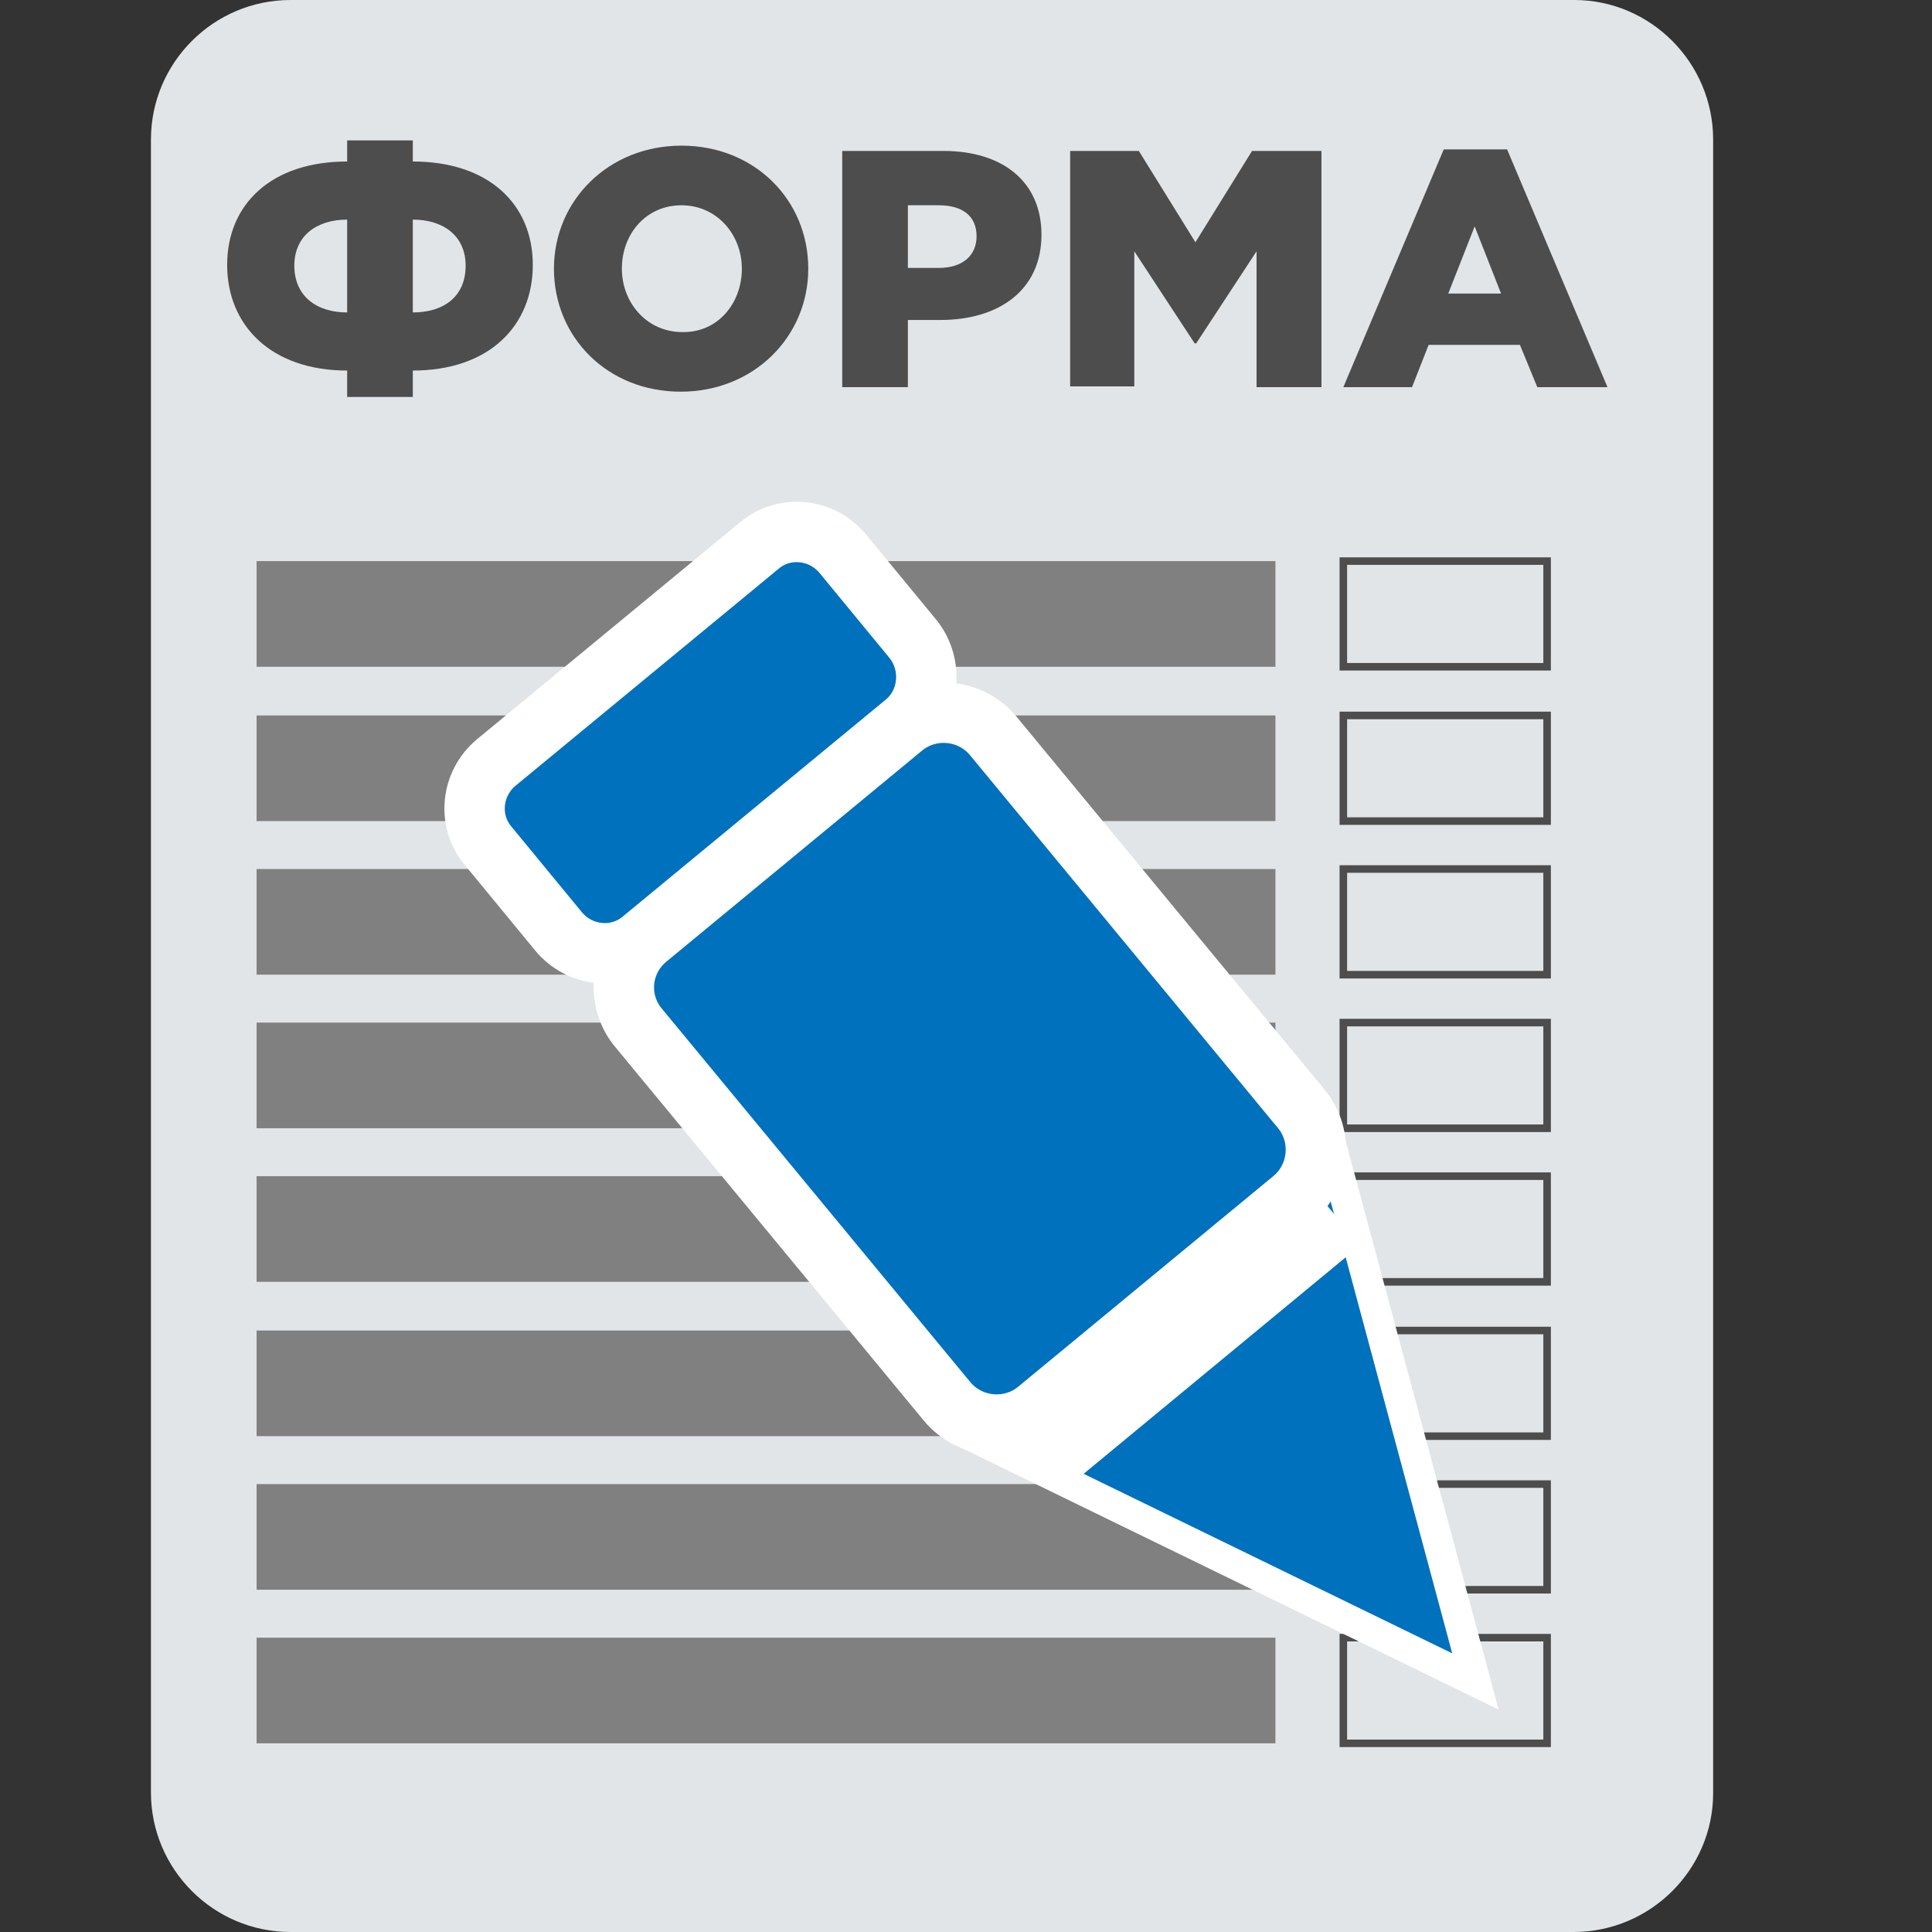
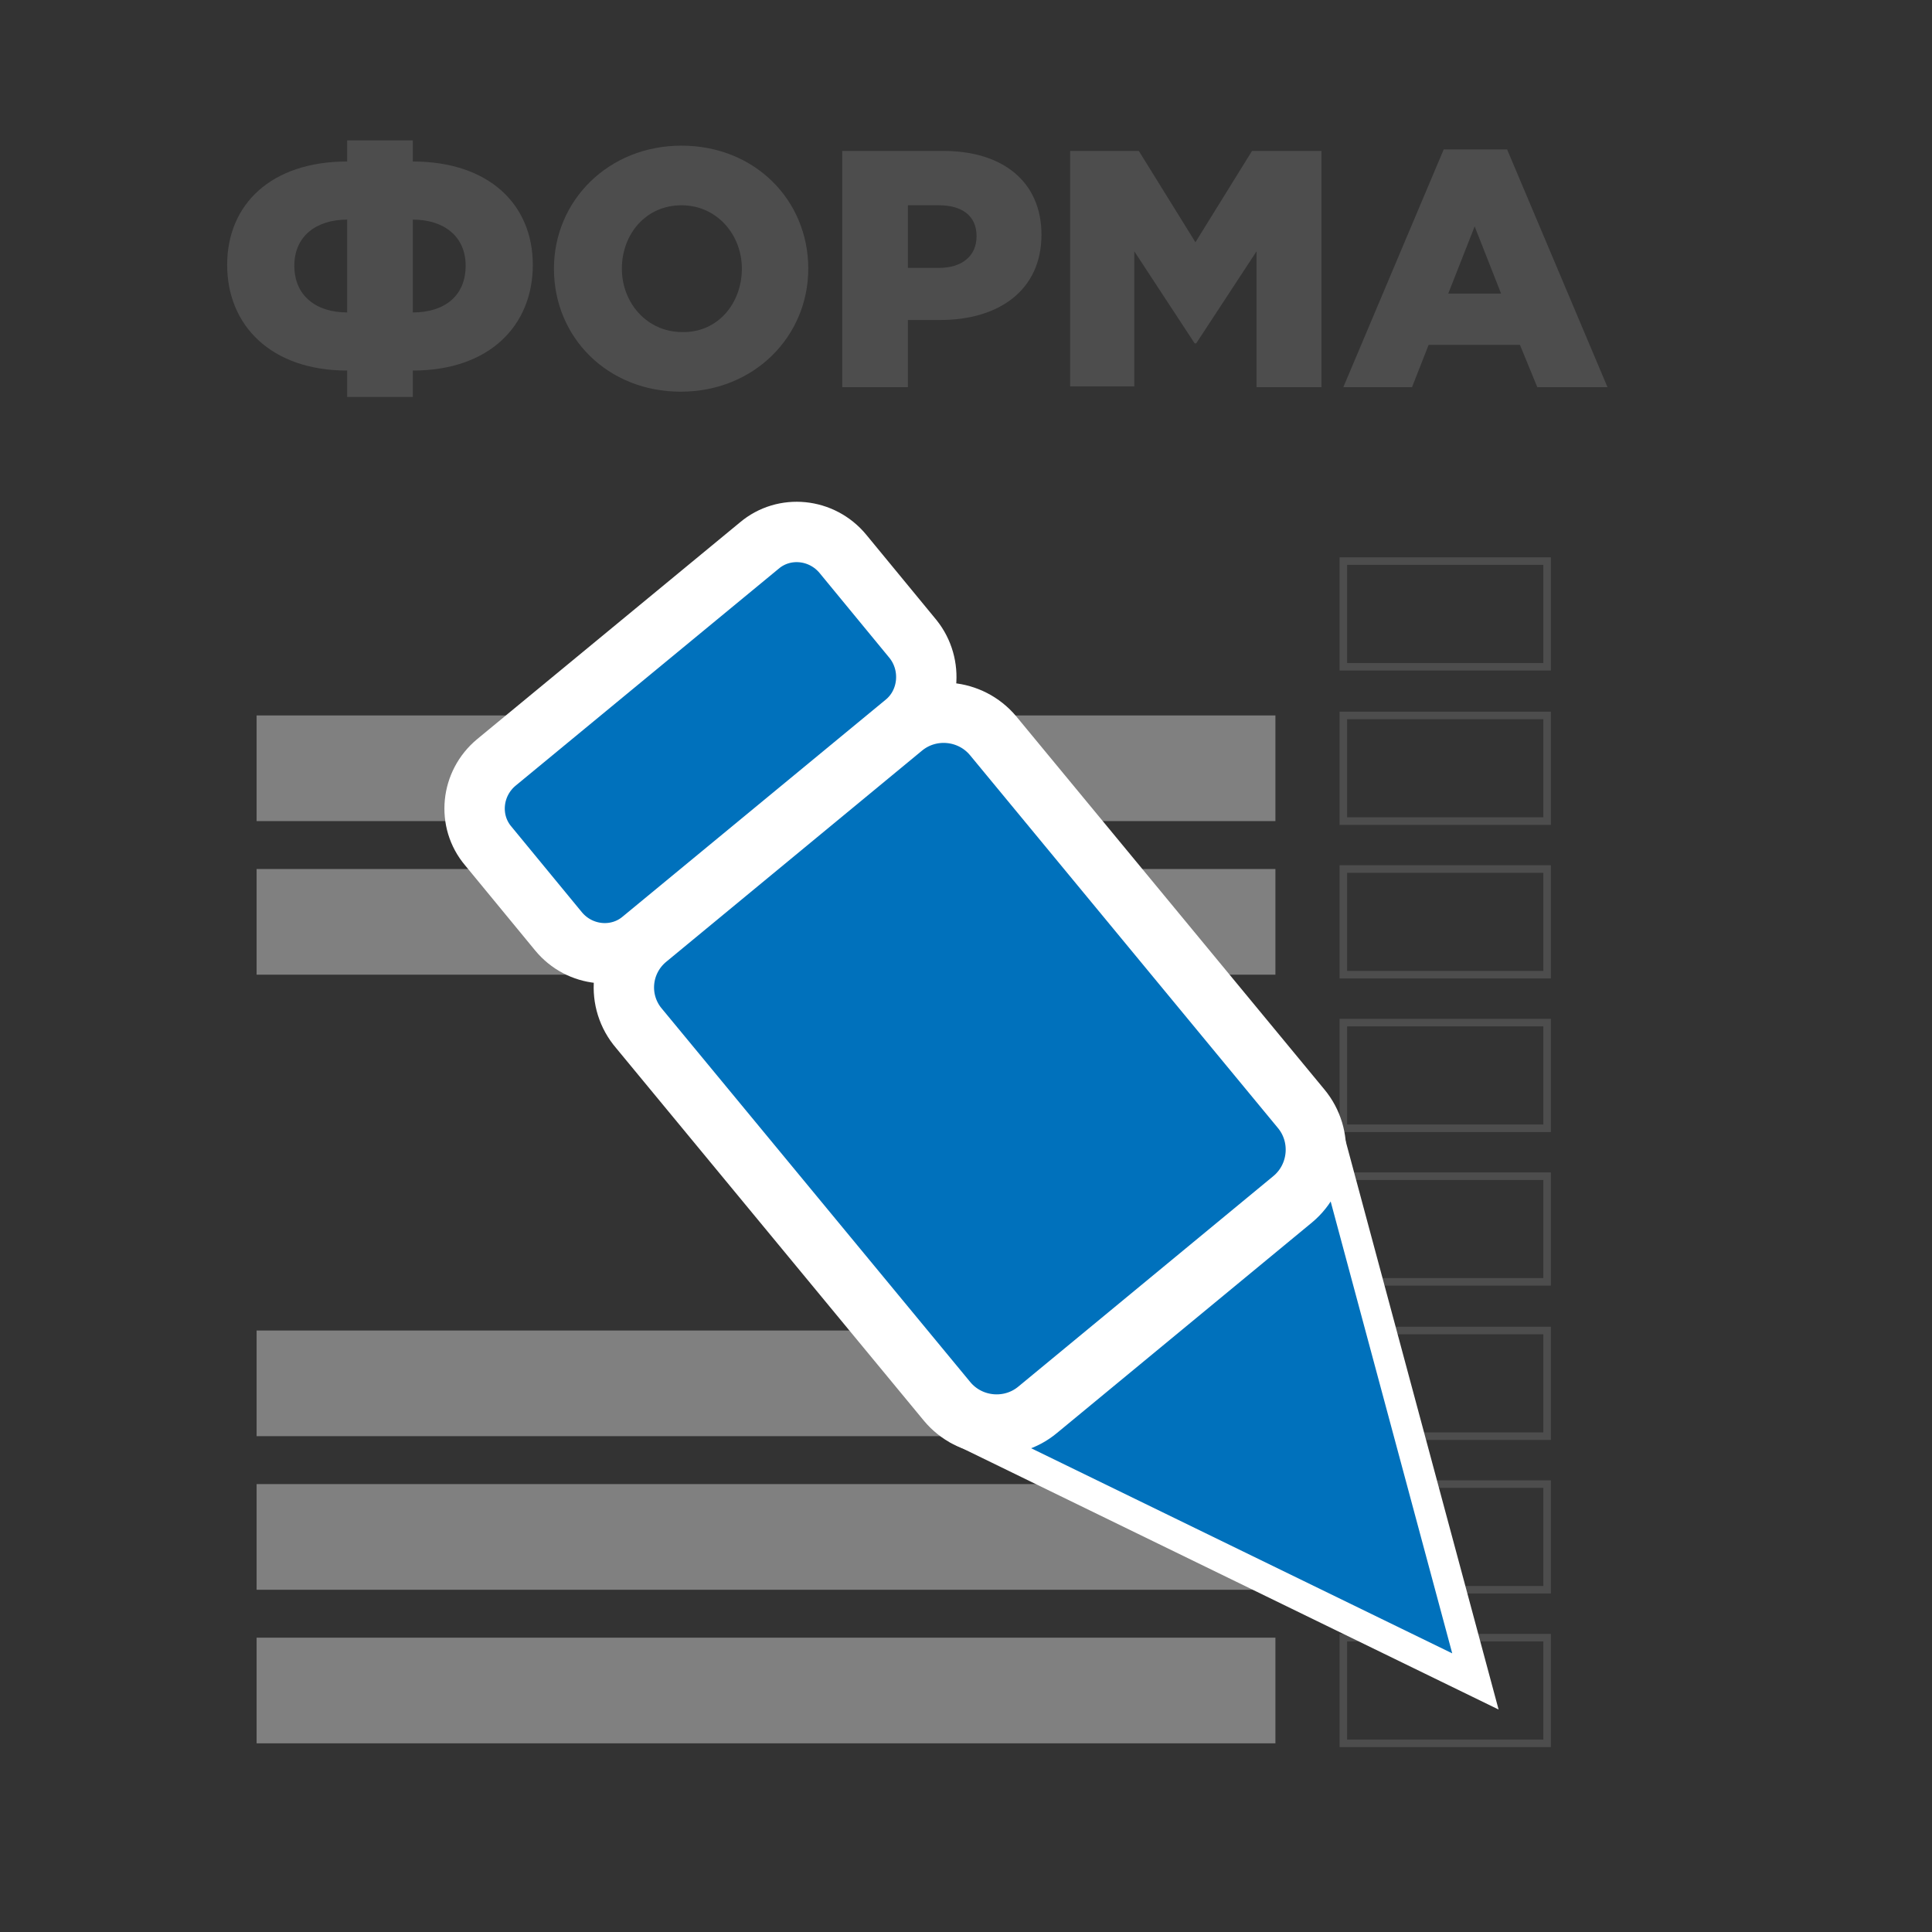
<svg xmlns="http://www.w3.org/2000/svg" version="1.1" id="Layer_1" x="0px" y="0px" viewBox="0 0 256 256" style="enable-background:new 0 0 256 256;" xml:space="preserve">
  <rect x="0" y="0" width="256" height="256" fill="#333333" stroke="none" />
  <style type="text/css">
	.st0{fill:#E2E5E7;}
	.st1{fill:#791816;}
	.st2{fill:#CAD1D8;}
	.st3{fill:#F15642;}
	.st4{fill:#B0B7BD;}
	.st5{fill:#C1272D;}
	.st6{fill:#2D5698;}
	.st7{fill:#1B1464;}
	.st8{fill:#1E7046;}
	.st9{fill:#003E24;}
	.st10{fill:#D04527;}
	.st11{fill:#9C1F18;}
	.st12{fill:#F15A24;}
	.st13{fill:#F12018;}
	.st14{fill:#FFFFFF;stroke:#1B1464;stroke-width:6;stroke-miterlimit:10;}
	.st15{fill:#0071BC;}
	.st16{fill-rule:evenodd;clip-rule:evenodd;fill:#333333;}
	.st17{fill:#F2F2F2;}
	.st18{fill:#FFFFFF;}
	.st19{opacity:0.8;fill:#0071BC;}
	.st20{opacity:0.5;fill:#0071BC;}
	.st21{opacity:0.8;fill:#ED1C24;}
	.st22{fill:#FFFFFF;stroke:#C1272D;stroke-width:6;stroke-miterlimit:10;}
	.st23{opacity:0.7;fill:#F7931E;}
	.st24{fill:#D4145A;}
	.st25{opacity:0.5;fill:#8C6239;}
	.st26{opacity:0.8;fill:#FF1D25;}
	.st27{clip-path:url(#SVGID_2_);}
	.st28{fill:#E5E5E4;}
	.st29{clip-path:url(#SVGID_4_);}
	.st30{clip-path:url(#SVGID_6_);}
	.st31{clip-path:url(#SVGID_8_);}
	.st32{clip-path:url(#SVGID_10_);}
	
		.st33{fill-rule:evenodd;clip-rule:evenodd;fill:#F2F2F2;stroke:#999999;stroke-width:3;stroke-linecap:round;stroke-linejoin:round;stroke-miterlimit:10;}
	.st34{fill-rule:evenodd;clip-rule:evenodd;fill:#FA9405;}
	.st35{fill-rule:evenodd;clip-rule:evenodd;}
	.st36{fill-rule:evenodd;clip-rule:evenodd;fill:#666666;}
	.st37{fill-rule:evenodd;clip-rule:evenodd;fill:url(#SVGID_11_);}
	.st38{fill-rule:evenodd;clip-rule:evenodd;fill:url(#SVGID_12_);}
	.st39{fill-rule:evenodd;clip-rule:evenodd;fill:url(#SVGID_13_);}
	.st40{fill-rule:evenodd;clip-rule:evenodd;fill:#CDC7C1;}
	.st41{fill-rule:evenodd;clip-rule:evenodd;fill:none;stroke:#4A4E53;stroke-miterlimit:10;}
	
		.st42{fill-rule:evenodd;clip-rule:evenodd;fill:none;stroke:#231F20;stroke-width:0.165;stroke-linecap:round;stroke-linejoin:round;stroke-miterlimit:22.926;}
	.st43{fill-rule:evenodd;clip-rule:evenodd;fill:#4A4E53;}
	.st44{fill-rule:evenodd;clip-rule:evenodd;fill:#5F646C;}
	.st45{fill-rule:evenodd;clip-rule:evenodd;fill:#58595B;}
	.st46{fill-rule:evenodd;clip-rule:evenodd;fill:#FFFFFF;}
	.st47{fill-rule:evenodd;clip-rule:evenodd;fill:url(#SVGID_14_);}
	.st48{clip-path:url(#SVGID_16_);fill:#6B1610;}
	.st49{clip-path:url(#SVGID_16_);fill:#6C1610;}
	.st50{clip-path:url(#SVGID_16_);fill:#6C1611;}
	.st51{clip-path:url(#SVGID_16_);fill:#6D1611;}
	.st52{clip-path:url(#SVGID_16_);fill:#6E1612;}
	.st53{clip-path:url(#SVGID_16_);fill:#6F1712;}
	.st54{clip-path:url(#SVGID_16_);fill:#6F1713;}
	.st55{clip-path:url(#SVGID_16_);fill:#701713;}
	.st56{clip-path:url(#SVGID_16_);fill:#711713;}
	.st57{clip-path:url(#SVGID_16_);fill:#721714;}
	.st58{clip-path:url(#SVGID_16_);fill:#721715;}
	.st59{clip-path:url(#SVGID_16_);fill:#731815;}
	.st60{clip-path:url(#SVGID_16_);fill:#741816;}
	.st61{clip-path:url(#SVGID_16_);fill:#751816;}
	.st62{clip-path:url(#SVGID_16_);fill:#751917;}
	.st63{clip-path:url(#SVGID_16_);fill:#761917;}
	.st64{clip-path:url(#SVGID_16_);fill:#771817;}
	.st65{clip-path:url(#SVGID_16_);fill:#771818;}
	.st66{clip-path:url(#SVGID_16_);fill:#781918;}
	.st67{clip-path:url(#SVGID_16_);fill:#791919;}
	.st68{clip-path:url(#SVGID_16_);fill:#7A1919;}
	.st69{clip-path:url(#SVGID_16_);fill:#7A191A;}
	.st70{clip-path:url(#SVGID_16_);fill:#7B1A1A;}
	.st71{clip-path:url(#SVGID_16_);fill:#7C1A1B;}
	.st72{clip-path:url(#SVGID_16_);fill:#7C191B;}
	.st73{clip-path:url(#SVGID_16_);fill:#7E191B;}
	.st74{clip-path:url(#SVGID_16_);fill:#7E1A1C;}
	.st75{clip-path:url(#SVGID_16_);fill:#7F1A1C;}
	.st76{clip-path:url(#SVGID_16_);fill:#7F1A1D;}
	.st77{clip-path:url(#SVGID_16_);fill:#801A1D;}
	.st78{clip-path:url(#SVGID_16_);fill:#801B1D;}
	.st79{clip-path:url(#SVGID_16_);fill:#811A1E;}
	.st80{clip-path:url(#SVGID_16_);fill:#821A1E;}
	.st81{clip-path:url(#SVGID_16_);fill:#821A1F;}
	.st82{clip-path:url(#SVGID_16_);fill:#831B1F;}
	.st83{clip-path:url(#SVGID_16_);fill:#841B20;}
	.st84{clip-path:url(#SVGID_16_);fill:#851B20;}
	.st85{clip-path:url(#SVGID_16_);fill:#851B21;}
	.st86{clip-path:url(#SVGID_16_);fill:#861C21;}
	.st87{clip-path:url(#SVGID_16_);fill:#871B21;}
	.st88{clip-path:url(#SVGID_16_);fill:#881B22;}
	.st89{clip-path:url(#SVGID_16_);fill:#891B22;}
	.st90{clip-path:url(#SVGID_16_);fill:#8A1C23;}
	.st91{clip-path:url(#SVGID_16_);fill:#8B1C23;}
	.st92{clip-path:url(#SVGID_16_);fill:#8B1C24;}
	.st93{clip-path:url(#SVGID_16_);fill:#8C1C24;}
	.st94{clip-path:url(#SVGID_16_);fill:#8D1B25;}
	.st95{clip-path:url(#SVGID_16_);fill:#8E1C25;}
	.st96{clip-path:url(#SVGID_16_);fill:#8F1C25;}
	.st97{clip-path:url(#SVGID_16_);fill:#8F1C26;}
	.st98{clip-path:url(#SVGID_16_);fill:#901C26;}
	.st99{clip-path:url(#SVGID_16_);fill:#911D26;}
	.st100{clip-path:url(#SVGID_16_);fill:#921D27;}
	.st101{clip-path:url(#SVGID_16_);fill:#931D28;}
	.st102{clip-path:url(#SVGID_16_);fill:#941C28;}
	.st103{clip-path:url(#SVGID_16_);fill:#951C28;}
	.st104{clip-path:url(#SVGID_16_);fill:#951D29;}
	.st105{clip-path:url(#SVGID_16_);fill:#961D29;}
	.st106{clip-path:url(#SVGID_16_);fill:#971D2A;}
	.st107{clip-path:url(#SVGID_16_);fill:#981D2A;}
	.st108{clip-path:url(#SVGID_16_);fill:#981D2B;}
	.st109{clip-path:url(#SVGID_16_);fill:#991C2B;}
	.st110{clip-path:url(#SVGID_16_);fill:#9A1C2B;}
	.st111{clip-path:url(#SVGID_16_);fill:#9B1D2C;}
	.st112{clip-path:url(#SVGID_16_);fill:#9C1D2C;}
	.st113{clip-path:url(#SVGID_16_);fill:#9D1D2D;}
	.st114{clip-path:url(#SVGID_16_);fill:#9E1D2D;}
	.st115{clip-path:url(#SVGID_16_);fill:#9E1E2E;}
	.st116{clip-path:url(#SVGID_16_);fill:#9F1C2E;}
	.st117{clip-path:url(#SVGID_16_);fill:#A01D2F;}
	.st118{clip-path:url(#SVGID_16_);fill:#A11D2F;}
	.st119{clip-path:url(#SVGID_16_);fill:#A21D2F;}
	.st120{clip-path:url(#SVGID_16_);fill:#A21D30;}
	.st121{clip-path:url(#SVGID_16_);fill:#A31D30;}
	.st122{clip-path:url(#SVGID_16_);fill:#A41D31;}
	.st123{fill:#787878;}
	.st124{fill:#5F646C;}
	.st125{clip-path:url(#SVGID_18_);}
	.st126{clip-path:url(#SVGID_22_);}
	.st127{clip-path:url(#SVGID_26_);}
	.st128{fill:#494848;stroke:#FFFFFF;stroke-width:2;stroke-miterlimit:10;}
	.st129{fill:#9D9D9D;}
	.st130{fill:#3F3B3D;}
	.st131{fill:none;stroke:#791816;stroke-width:3;stroke-miterlimit:10;}
	.st132{fill-rule:evenodd;clip-rule:evenodd;fill:#F68A20;}
	.st133{fill-rule:evenodd;clip-rule:evenodd;fill:#FEE02A;}
	.st134{fill:#013668;}
	.st135{fill-rule:evenodd;clip-rule:evenodd;fill:#013668;}
	.st136{fill-rule:evenodd;clip-rule:evenodd;fill:#FAC23C;}
	.st137{fill-rule:evenodd;clip-rule:evenodd;fill:#80CBC4;}
	.st138{fill-rule:evenodd;clip-rule:evenodd;fill:#0071BC;}
	.st139{opacity:0.6;fill-rule:evenodd;clip-rule:evenodd;fill:#0071BC;}
	.st140{fill:url(#SVGID_29_);}
	.st141{opacity:0.5;fill:#E5C93E;}
	.st142{opacity:0.4;fill:#C9C9C9;}
	.st143{fill:#EDEDED;}
	.st144{opacity:0.3;}
	.st145{fill:#848484;}
	.st146{opacity:0.6;fill:#EDEDED;}
	.st147{opacity:0.2;fill:#C9C9C9;}
	.st148{fill:#F9C82B;}
	.st149{fill:url(#SVGID_30_);}
	.st150{fill:url(#SVGID_31_);}
	.st151{opacity:0.3;fill:#FFE550;}
	.st152{fill:url(#SVGID_32_);}
	.st153{fill:#E5C93E;}
	.st154{fill:#D3DBDD;}
	.st155{fill:#608C74;}
	.st156{fill:#8F9B75;}
	.st157{fill:#E8EEF0;}
	.st158{fill:#759375;}
	.st159{fill:#A6DCC8;}
	.st160{opacity:0.47;}
	.st161{fill:#209BBB;}
	.st162{fill:#666666;}
	.st163{fill:#F2FAFC;}
	.st164{fill:#F0B713;}
	.st165{opacity:0.4;fill:#999999;}
	.st166{opacity:0.58;fill:#7D7D7D;}
	.st167{fill:url(#SVGID_33_);}
	.st168{opacity:0.48;}
	.st169{fill:#FFFFAB;}
	.st170{fill:#C07139;}
	.st171{opacity:0.58;fill:#999999;}
	.st172{fill:#FECA62;}
	.st173{opacity:0.46;fill:#FFFFFF;}
	.st174{fill:url(#SVGID_34_);}
	.st175{fill:url(#SVGID_35_);}
	.st176{fill:url(#SVGID_36_);}
	.st177{fill:url(#SVGID_37_);}
	.st178{fill:url(#SVGID_38_);}
	.st179{fill:url(#SVGID_39_);}
	.st180{fill:url(#SVGID_40_);}
	.st181{fill:url(#SVGID_41_);}
	.st182{fill:url(#SVGID_42_);}
	.st183{fill:url(#SVGID_43_);}
	.st184{fill:url(#SVGID_44_);}
	.st185{fill:url(#SVGID_45_);}
	.st186{fill:url(#SVGID_46_);}
	.st187{fill:url(#SVGID_47_);}
	.st188{fill:url(#SVGID_48_);}
	.st189{fill:url(#SVGID_49_);}
	.st190{fill:url(#SVGID_50_);}
	.st191{fill:url(#SVGID_51_);}
	.st192{fill:#808080;}
	.st193{fill:#ECEFF1;}
	.st194{fill:#CFD8DC;}
	.st195{fill:#F44336;}
	.st196{fill:url(#SVGID_52_);}
	.st197{fill:url(#SVGID_53_);}
	.st198{fill:url(#SVGID_54_);}
	.st199{fill:#4CAF50;}
	.st200{fill:#FAFAFA;}
	.st201{fill:#1976D2;}
	.st202{fill:url(#SVGID_55_);}
	.st203{fill:url(#SVGID_56_);}
	.st204{fill:url(#SVGID_57_);}
	.st205{fill:url(#SVGID_58_);}
	.st206{fill:url(#SVGID_59_);}
	.st207{fill:url(#SVGID_60_);}
	.st208{fill:url(#SVGID_61_);}
	.st209{fill:url(#SVGID_62_);}
	.st210{fill:url(#SVGID_63_);}
	.st211{fill:url(#SVGID_64_);}
	.st212{fill:url(#SVGID_65_);}
	.st213{clip-path:url(#SVGID_67_);}
	.st214{fill:#FBB03B;}
	.st215{clip-path:url(#SVGID_69_);}
	.st216{clip-path:url(#SVGID_69_);fill:#144F76;}
	.st217{opacity:5.000000e-02;fill:url(#SVGID_70_);}
	.st218{opacity:5.000000e-02;fill:url(#SVGID_71_);}
	.st219{opacity:5.000000e-02;fill:url(#SVGID_72_);}
	.st220{opacity:5.000000e-02;clip-path:url(#SVGID_69_);fill:url(#SVGID_73_);}
	.st221{opacity:5.000000e-02;clip-path:url(#SVGID_69_);fill:url(#SVGID_74_);}
	.st222{opacity:5.000000e-02;clip-path:url(#SVGID_69_);fill:url(#SVGID_75_);}
	.st223{opacity:5.000000e-02;fill:url(#SVGID_76_);}
	.st224{opacity:5.000000e-02;fill:url(#SVGID_77_);}
	.st225{opacity:5.000000e-02;fill:url(#SVGID_78_);}
	.st226{clip-path:url(#SVGID_69_);fill:#FF0000;}
	.st227{clip-path:url(#SVGID_69_);fill:#FF9900;}
	.st228{clip-path:url(#SVGID_69_);fill:#4239FF;}
	.st229{fill:url(#SVGID_79_);}
	.st230{fill:url(#SVGID_80_);}
	.st231{fill:url(#SVGID_81_);}
	.st232{fill:url(#SVGID_82_);}
	.st233{fill:url(#SVGID_83_);}
	.st234{fill:url(#SVGID_84_);}
	.st235{fill:url(#SVGID_85_);}
	.st236{fill:url(#SVGID_86_);}
	.st237{fill:url(#SVGID_87_);}
	.st238{fill:url(#SVGID_88_);}
	.st239{fill:url(#SVGID_89_);}
	.st240{fill:url(#SVGID_90_);}
	.st241{fill:url(#SVGID_91_);}
	.st242{fill:url(#SVGID_92_);}
	.st243{fill:url(#SVGID_93_);}
	.st244{fill:url(#SVGID_94_);}
	.st245{fill:url(#SVGID_95_);}
	.st246{fill:url(#SVGID_96_);}
	.st247{fill:url(#SVGID_97_);}
	.st248{fill:url(#SVGID_98_);}
	.st249{fill:url(#SVGID_99_);}
	.st250{fill:url(#SVGID_100_);}
	.st251{fill:url(#SVGID_101_);}
	.st252{fill:url(#SVGID_102_);}
	.st253{fill:url(#SVGID_103_);}
	.st254{fill:url(#SVGID_104_);}
	.st255{fill:url(#SVGID_105_);}
	.st256{fill:url(#SVGID_106_);}
	.st257{fill:url(#SVGID_107_);}
	.st258{fill:url(#SVGID_108_);}
	.st259{fill:url(#SVGID_109_);}
	.st260{fill:url(#SVGID_110_);}
	.st261{fill:url(#SVGID_111_);}
	.st262{fill:url(#SVGID_112_);}
	.st263{fill:url(#SVGID_113_);}
	.st264{fill:url(#SVGID_114_);}
	.st265{fill:url(#SVGID_115_);}
	.st266{fill:url(#SVGID_116_);}
	.st267{fill:url(#SVGID_117_);}
	.st268{fill:url(#SVGID_118_);}
	.st269{fill:url(#SVGID_119_);}
	.st270{fill:url(#SVGID_120_);}
	.st271{fill:url(#SVGID_121_);}
	.st272{fill:url(#SVGID_122_);}
	.st273{fill:url(#SVGID_123_);}
	.st274{fill:url(#SVGID_124_);}
	.st275{fill:url(#SVGID_125_);}
	.st276{fill:url(#SVGID_126_);}
	.st277{fill:url(#SVGID_127_);}
	.st278{fill:url(#SVGID_128_);}
	.st279{fill:url(#SVGID_129_);}
	.st280{fill:url(#SVGID_130_);}
	.st281{fill:#F9CA35;}
	.st282{fill:#FF9900;}
	.st283{fill:#FF0000;}
	.st284{fill:none;}
	.st285{clip-path:url(#SVGID_69_);fill-rule:evenodd;clip-rule:evenodd;fill:#CF0000;}
	.st286{opacity:0.2;}
	.st287{clip-path:url(#SVGID_132_);}
	.st288{clip-path:url(#SVGID_132_);fill:#144F76;}
	.st289{opacity:5.000000e-02;fill:url(#SVGID_133_);}
	.st290{opacity:5.000000e-02;fill:url(#SVGID_134_);}
	.st291{opacity:5.000000e-02;fill:url(#SVGID_135_);}
	.st292{opacity:5.000000e-02;clip-path:url(#SVGID_132_);fill:url(#SVGID_136_);}
	.st293{opacity:5.000000e-02;clip-path:url(#SVGID_132_);fill:url(#SVGID_137_);}
	.st294{opacity:5.000000e-02;clip-path:url(#SVGID_132_);fill:url(#SVGID_138_);}
	.st295{opacity:5.000000e-02;fill:url(#SVGID_139_);}
	.st296{opacity:5.000000e-02;fill:url(#SVGID_140_);}
	.st297{opacity:5.000000e-02;fill:url(#SVGID_141_);}
	.st298{clip-path:url(#SVGID_132_);fill:#FF0000;}
	.st299{clip-path:url(#SVGID_132_);fill:#FF9900;}
	.st300{clip-path:url(#SVGID_132_);fill:#4239FF;}
	.st301{fill:url(#SVGID_142_);}
	.st302{fill:url(#SVGID_143_);}
	.st303{fill:url(#SVGID_144_);}
	.st304{fill:url(#SVGID_145_);}
	.st305{fill:url(#SVGID_146_);}
	.st306{fill:url(#SVGID_147_);}
	.st307{fill:url(#SVGID_148_);}
	.st308{fill:url(#SVGID_149_);}
	.st309{fill:url(#SVGID_150_);}
	.st310{fill:url(#SVGID_151_);}
	.st311{fill:url(#SVGID_152_);}
	.st312{fill:url(#SVGID_153_);}
	.st313{fill:url(#SVGID_154_);}
	.st314{fill:url(#SVGID_155_);}
	.st315{fill:url(#SVGID_156_);}
	.st316{fill:url(#SVGID_157_);}
	.st317{fill:url(#SVGID_158_);}
	.st318{fill:url(#SVGID_159_);}
	.st319{fill:url(#SVGID_160_);}
	.st320{fill:url(#SVGID_161_);}
	.st321{fill:url(#SVGID_162_);}
	.st322{fill:url(#SVGID_163_);}
	.st323{fill:url(#SVGID_164_);}
	.st324{fill:url(#SVGID_165_);}
	.st325{fill:url(#SVGID_166_);}
	.st326{fill:url(#SVGID_167_);}
	.st327{fill:url(#SVGID_168_);}
	.st328{fill:url(#SVGID_169_);}
	.st329{fill:url(#SVGID_170_);}
	.st330{fill:url(#SVGID_171_);}
	.st331{fill:url(#SVGID_172_);}
	.st332{fill:url(#SVGID_173_);}
	.st333{fill:url(#SVGID_174_);}
	.st334{fill:url(#SVGID_175_);}
	.st335{fill:url(#SVGID_176_);}
	.st336{fill:url(#SVGID_177_);}
	.st337{fill:url(#SVGID_178_);}
	.st338{fill:url(#SVGID_179_);}
	.st339{fill:url(#SVGID_180_);}
	.st340{fill:url(#SVGID_181_);}
	.st341{fill:url(#SVGID_182_);}
	.st342{fill:url(#SVGID_183_);}
	.st343{fill:url(#SVGID_184_);}
	.st344{fill:url(#SVGID_185_);}
	.st345{fill:url(#SVGID_186_);}
	.st346{fill:url(#SVGID_187_);}
	.st347{fill:url(#SVGID_188_);}
	.st348{fill:url(#SVGID_189_);}
	.st349{fill:url(#SVGID_190_);}
	.st350{fill:url(#SVGID_191_);}
	.st351{fill:url(#SVGID_192_);}
	.st352{fill:url(#SVGID_193_);}
	.st353{clip-path:url(#SVGID_132_);fill-rule:evenodd;clip-rule:evenodd;fill:#CF0000;}
	.st354{fill:#0B2328;}
	.st355{fill:#154B59;}
	.st356{fill:#ED6362;}
	.st357{fill:#DF9F18;}
	.st358{fill:#00A04C;}
	.st359{fill:#FFFFFF;stroke:#231F20;stroke-miterlimit:10;}
	.st360{fill:#9DA9B5;}
	.st361{fill-rule:evenodd;clip-rule:evenodd;fill:url(#SVGID_194_);}
	.st362{fill-rule:evenodd;clip-rule:evenodd;fill:url(#SVGID_195_);}
	.st363{fill-rule:evenodd;clip-rule:evenodd;fill:url(#SVGID_196_);}
	.st364{fill-rule:evenodd;clip-rule:evenodd;fill:url(#SVGID_197_);}
	.st365{clip-path:url(#SVGID_199_);fill:#6B1610;}
	.st366{clip-path:url(#SVGID_199_);fill:#6C1610;}
	.st367{clip-path:url(#SVGID_199_);fill:#6C1611;}
	.st368{clip-path:url(#SVGID_199_);fill:#6D1611;}
	.st369{clip-path:url(#SVGID_199_);fill:#6E1612;}
	.st370{clip-path:url(#SVGID_199_);fill:#6F1712;}
	.st371{clip-path:url(#SVGID_199_);fill:#6F1713;}
	.st372{clip-path:url(#SVGID_199_);fill:#701713;}
	.st373{clip-path:url(#SVGID_199_);fill:#711713;}
	.st374{clip-path:url(#SVGID_199_);fill:#721714;}
	.st375{clip-path:url(#SVGID_199_);fill:#721715;}
	.st376{clip-path:url(#SVGID_199_);fill:#731815;}
	.st377{clip-path:url(#SVGID_199_);fill:#741816;}
	.st378{clip-path:url(#SVGID_199_);fill:#751816;}
	.st379{clip-path:url(#SVGID_199_);fill:#751917;}
	.st380{clip-path:url(#SVGID_199_);fill:#761917;}
	.st381{clip-path:url(#SVGID_199_);fill:#771817;}
	.st382{clip-path:url(#SVGID_199_);fill:#771818;}
	.st383{clip-path:url(#SVGID_199_);fill:#781918;}
	.st384{clip-path:url(#SVGID_199_);fill:#791919;}
	.st385{clip-path:url(#SVGID_199_);fill:#7A1919;}
	.st386{clip-path:url(#SVGID_199_);fill:#7A191A;}
	.st387{clip-path:url(#SVGID_199_);fill:#7B1A1A;}
	.st388{clip-path:url(#SVGID_199_);fill:#7C1A1B;}
	.st389{clip-path:url(#SVGID_199_);fill:#7C191B;}
	.st390{clip-path:url(#SVGID_199_);fill:#7E191B;}
	.st391{clip-path:url(#SVGID_199_);fill:#7E1A1C;}
	.st392{clip-path:url(#SVGID_199_);fill:#7F1A1C;}
	.st393{clip-path:url(#SVGID_199_);fill:#7F1A1D;}
	.st394{clip-path:url(#SVGID_199_);fill:#801A1D;}
	.st395{clip-path:url(#SVGID_199_);fill:#801B1D;}
	.st396{clip-path:url(#SVGID_199_);fill:#811A1E;}
	.st397{clip-path:url(#SVGID_199_);fill:#821A1E;}
	.st398{clip-path:url(#SVGID_199_);fill:#821A1F;}
	.st399{clip-path:url(#SVGID_199_);fill:#831B1F;}
	.st400{clip-path:url(#SVGID_199_);fill:#841B20;}
	.st401{clip-path:url(#SVGID_199_);fill:#851B20;}
	.st402{clip-path:url(#SVGID_199_);fill:#851B21;}
	.st403{clip-path:url(#SVGID_199_);fill:#861C21;}
	.st404{clip-path:url(#SVGID_199_);fill:#871B21;}
	.st405{clip-path:url(#SVGID_199_);fill:#881B22;}
	.st406{clip-path:url(#SVGID_199_);fill:#891B22;}
	.st407{clip-path:url(#SVGID_199_);fill:#8A1C23;}
	.st408{clip-path:url(#SVGID_199_);fill:#8B1C23;}
	.st409{clip-path:url(#SVGID_199_);fill:#8B1C24;}
	.st410{clip-path:url(#SVGID_199_);fill:#8C1C24;}
	.st411{clip-path:url(#SVGID_199_);fill:#8D1B25;}
	.st412{clip-path:url(#SVGID_199_);fill:#8E1C25;}
	.st413{clip-path:url(#SVGID_199_);fill:#8F1C25;}
	.st414{clip-path:url(#SVGID_199_);fill:#8F1C26;}
	.st415{clip-path:url(#SVGID_199_);fill:#901C26;}
	.st416{clip-path:url(#SVGID_199_);fill:#911D26;}
	.st417{clip-path:url(#SVGID_199_);fill:#921D27;}
	.st418{clip-path:url(#SVGID_199_);fill:#931D28;}
	.st419{clip-path:url(#SVGID_199_);fill:#941C28;}
	.st420{clip-path:url(#SVGID_199_);fill:#951C28;}
	.st421{clip-path:url(#SVGID_199_);fill:#951D29;}
	.st422{clip-path:url(#SVGID_199_);fill:#961D29;}
	.st423{clip-path:url(#SVGID_199_);fill:#971D2A;}
	.st424{clip-path:url(#SVGID_199_);fill:#981D2A;}
	.st425{clip-path:url(#SVGID_199_);fill:#981D2B;}
	.st426{clip-path:url(#SVGID_199_);fill:#991C2B;}
	.st427{clip-path:url(#SVGID_199_);fill:#9A1C2B;}
	.st428{clip-path:url(#SVGID_199_);fill:#9B1D2C;}
	.st429{clip-path:url(#SVGID_199_);fill:#9C1D2C;}
	.st430{clip-path:url(#SVGID_199_);fill:#9D1D2D;}
	.st431{clip-path:url(#SVGID_199_);fill:#9E1D2D;}
	.st432{clip-path:url(#SVGID_199_);fill:#9E1E2E;}
	.st433{clip-path:url(#SVGID_199_);fill:#9F1C2E;}
	.st434{clip-path:url(#SVGID_199_);fill:#A01D2F;}
	.st435{clip-path:url(#SVGID_199_);fill:#A11D2F;}
	.st436{clip-path:url(#SVGID_199_);fill:#A21D2F;}
	.st437{clip-path:url(#SVGID_199_);fill:#A21D30;}
	.st438{clip-path:url(#SVGID_199_);fill:#A31D30;}
	.st439{clip-path:url(#SVGID_199_);fill:#A41D31;}
	.st440{fill:none;stroke:#4D4D4D;stroke-miterlimit:10;}
	.st441{fill:#4D4D4D;}
	.st442{fill:#0071BC;stroke:#FFFFFF;stroke-width:4;stroke-miterlimit:10;}
	.st443{fill:#0071BC;stroke:#FFFFFF;stroke-width:8;stroke-miterlimit:10;}
	.st444{fill:#0071BC;stroke:#FFFFFF;stroke-width:7;stroke-miterlimit:10;}
</style>
-   <path class="st0" d="M208.5,256H38.5c-10.2,0-18.5-8.3-18.5-18.5V18.5C20,8.3,28.3,0,38.5,0h170.1C218.7,0,227,8.3,227,18.5v219.1  C227,247.7,218.7,256,208.5,256z" />
-   <rect x="34" y="135.5" transform="matrix(-1 -6.317981e-11 6.317981e-11 -1 203 285)" class="st192" width="135" height="14" />
-   <rect x="34" y="155.9" transform="matrix(-1 -6.317981e-11 6.317981e-11 -1 203 325.75)" class="st192" width="135" height="14" />
  <rect x="34" y="176.2" transform="matrix(-1 -6.317981e-11 6.317981e-11 -1 203 366.5)" class="st192" width="135" height="14" />
  <rect x="34" y="196.6" transform="matrix(-1 -6.317981e-11 6.317981e-11 -1 203 407.25)" class="st192" width="135" height="14" />
-   <rect x="34" y="74.4" transform="matrix(-1 -6.317981e-11 6.317981e-11 -1 203 162.75)" class="st192" width="135" height="14" />
  <rect x="34" y="94.7" transform="matrix(-1 -6.317981e-11 6.317981e-11 -1 203 203.5)" class="st192" width="135" height="14" />
  <rect x="34" y="115.1" transform="matrix(-1 -6.317981e-11 6.317981e-11 -1 203 244.25)" class="st192" width="135" height="14" />
  <rect x="34" y="217" transform="matrix(-1 -6.317981e-11 6.317981e-11 -1 203 448)" class="st192" width="135" height="14" />
  <rect x="178" y="135.5" transform="matrix(-1 -3.158959e-10 3.158959e-10 -1 382.999 285)" class="st440" width="27" height="14" />
  <rect x="178" y="155.9" transform="matrix(-1 -3.158959e-10 3.158959e-10 -1 382.999 325.75)" class="st440" width="27" height="14" />
  <rect x="178" y="176.2" transform="matrix(-1 -3.158959e-10 3.158959e-10 -1 382.999 366.5)" class="st440" width="27" height="14" />
  <rect x="178" y="196.6" transform="matrix(-1 -3.158959e-10 3.158959e-10 -1 382.999 407.25)" class="st440" width="27" height="14" />
  <rect x="178" y="74.4" transform="matrix(-1 -3.158959e-10 3.158959e-10 -1 382.999 162.75)" class="st440" width="27" height="14" />
  <rect x="178" y="94.7" transform="matrix(-1 -3.158959e-10 3.158959e-10 -1 382.999 203.5)" class="st440" width="27" height="14" />
  <rect x="178" y="115.1" transform="matrix(-1 -3.158959e-10 3.158959e-10 -1 382.999 244.25)" class="st440" width="27" height="14" />
  <rect x="178" y="217" transform="matrix(-1 -3.158959e-10 3.158959e-10 -1 382.999 448)" class="st440" width="27" height="14" />
  <g>
    <path class="st441" d="M46,49.1c-10.1,0-15.9-6-15.9-14c0-8,5.8-13.7,15.9-13.7v-2.8h8.7v2.8c10.1,0,15.9,5.7,15.9,13.7   c0,8-5.7,14-15.9,14v3.5H46V49.1z M46,29.1c-4.1,0-7,2.2-7,6.1c0,4,2.9,6.2,7,6.2V29.1z M61.7,35.2c0-3.9-2.9-6.1-7-6.1v12.3   C58.8,41.4,61.7,39.3,61.7,35.2z" />
    <path class="st441" d="M73.4,35.6c0-9,7.2-16.3,16.9-16.3s16.8,7.2,16.8,16.3c0,9-7.2,16.3-16.9,16.3S73.4,44.7,73.4,35.6z    M98.3,35.6c0-4.5-3.3-8.4-8-8.4c-4.7,0-7.9,3.8-7.9,8.4c0,4.5,3.3,8.4,8,8.4C95.1,44.1,98.3,40.2,98.3,35.6z" />
    <path class="st441" d="M111.6,20H125c7.9,0,13,4.1,13,11.1c0,7.4-5.7,11.3-13.4,11.3h-4.3v8.9h-8.7V20z M124.4,35.5   c3.1,0,5-1.6,5-4.2c0-2.7-1.9-4.1-5-4.1h-4.1v8.3H124.4z" />
    <path class="st441" d="M141.7,20h9.2l7.5,12.1l7.5-12.1h9.2v31.3h-8.6v-18l-8,12.2h-0.2l-8-12.2v17.9h-8.5V20z" />
    <path class="st441" d="M191.3,19.8h8.4L213,51.3h-9.3l-2.3-5.6h-12.1l-2.2,5.6H178L191.3,19.8z M198.9,38.9l-3.5-8.9l-3.5,8.9   H198.9z" />
  </g>
  <g>
    <polygon class="st442" points="195.5,222.8 129.4,190.6 176.4,151.8  " />
    <path class="st443" d="M119.9,95.8l-34.8,28.7c-3.3,2.8-8.3,2.3-11.1-1.1l-9.3-11.3c-2.8-3.3-2.3-8.3,1.1-11.1l34.8-28.7   c3.3-2.8,8.3-2.3,11.1,1.1l9.3,11.3C123.7,88.1,123.2,93.1,119.9,95.8z" />
    <path class="st443" d="M85.8,124.3l33.8-27.9c3.6-3,9-2.5,12,1.1l40.8,49.4c3,3.6,2.5,9-1.1,12l-33.8,27.9c-3.6,3-9,2.5-12-1.1   l-40.8-49.4C81.6,132.7,82.1,127.3,85.8,124.3z" />
-     <rect x="135.7" y="176.3" transform="matrix(-0.771 0.637 -0.637 -0.771 392.211 214.046)" class="st444" width="43.8" height="2.4" />
  </g>
</svg>